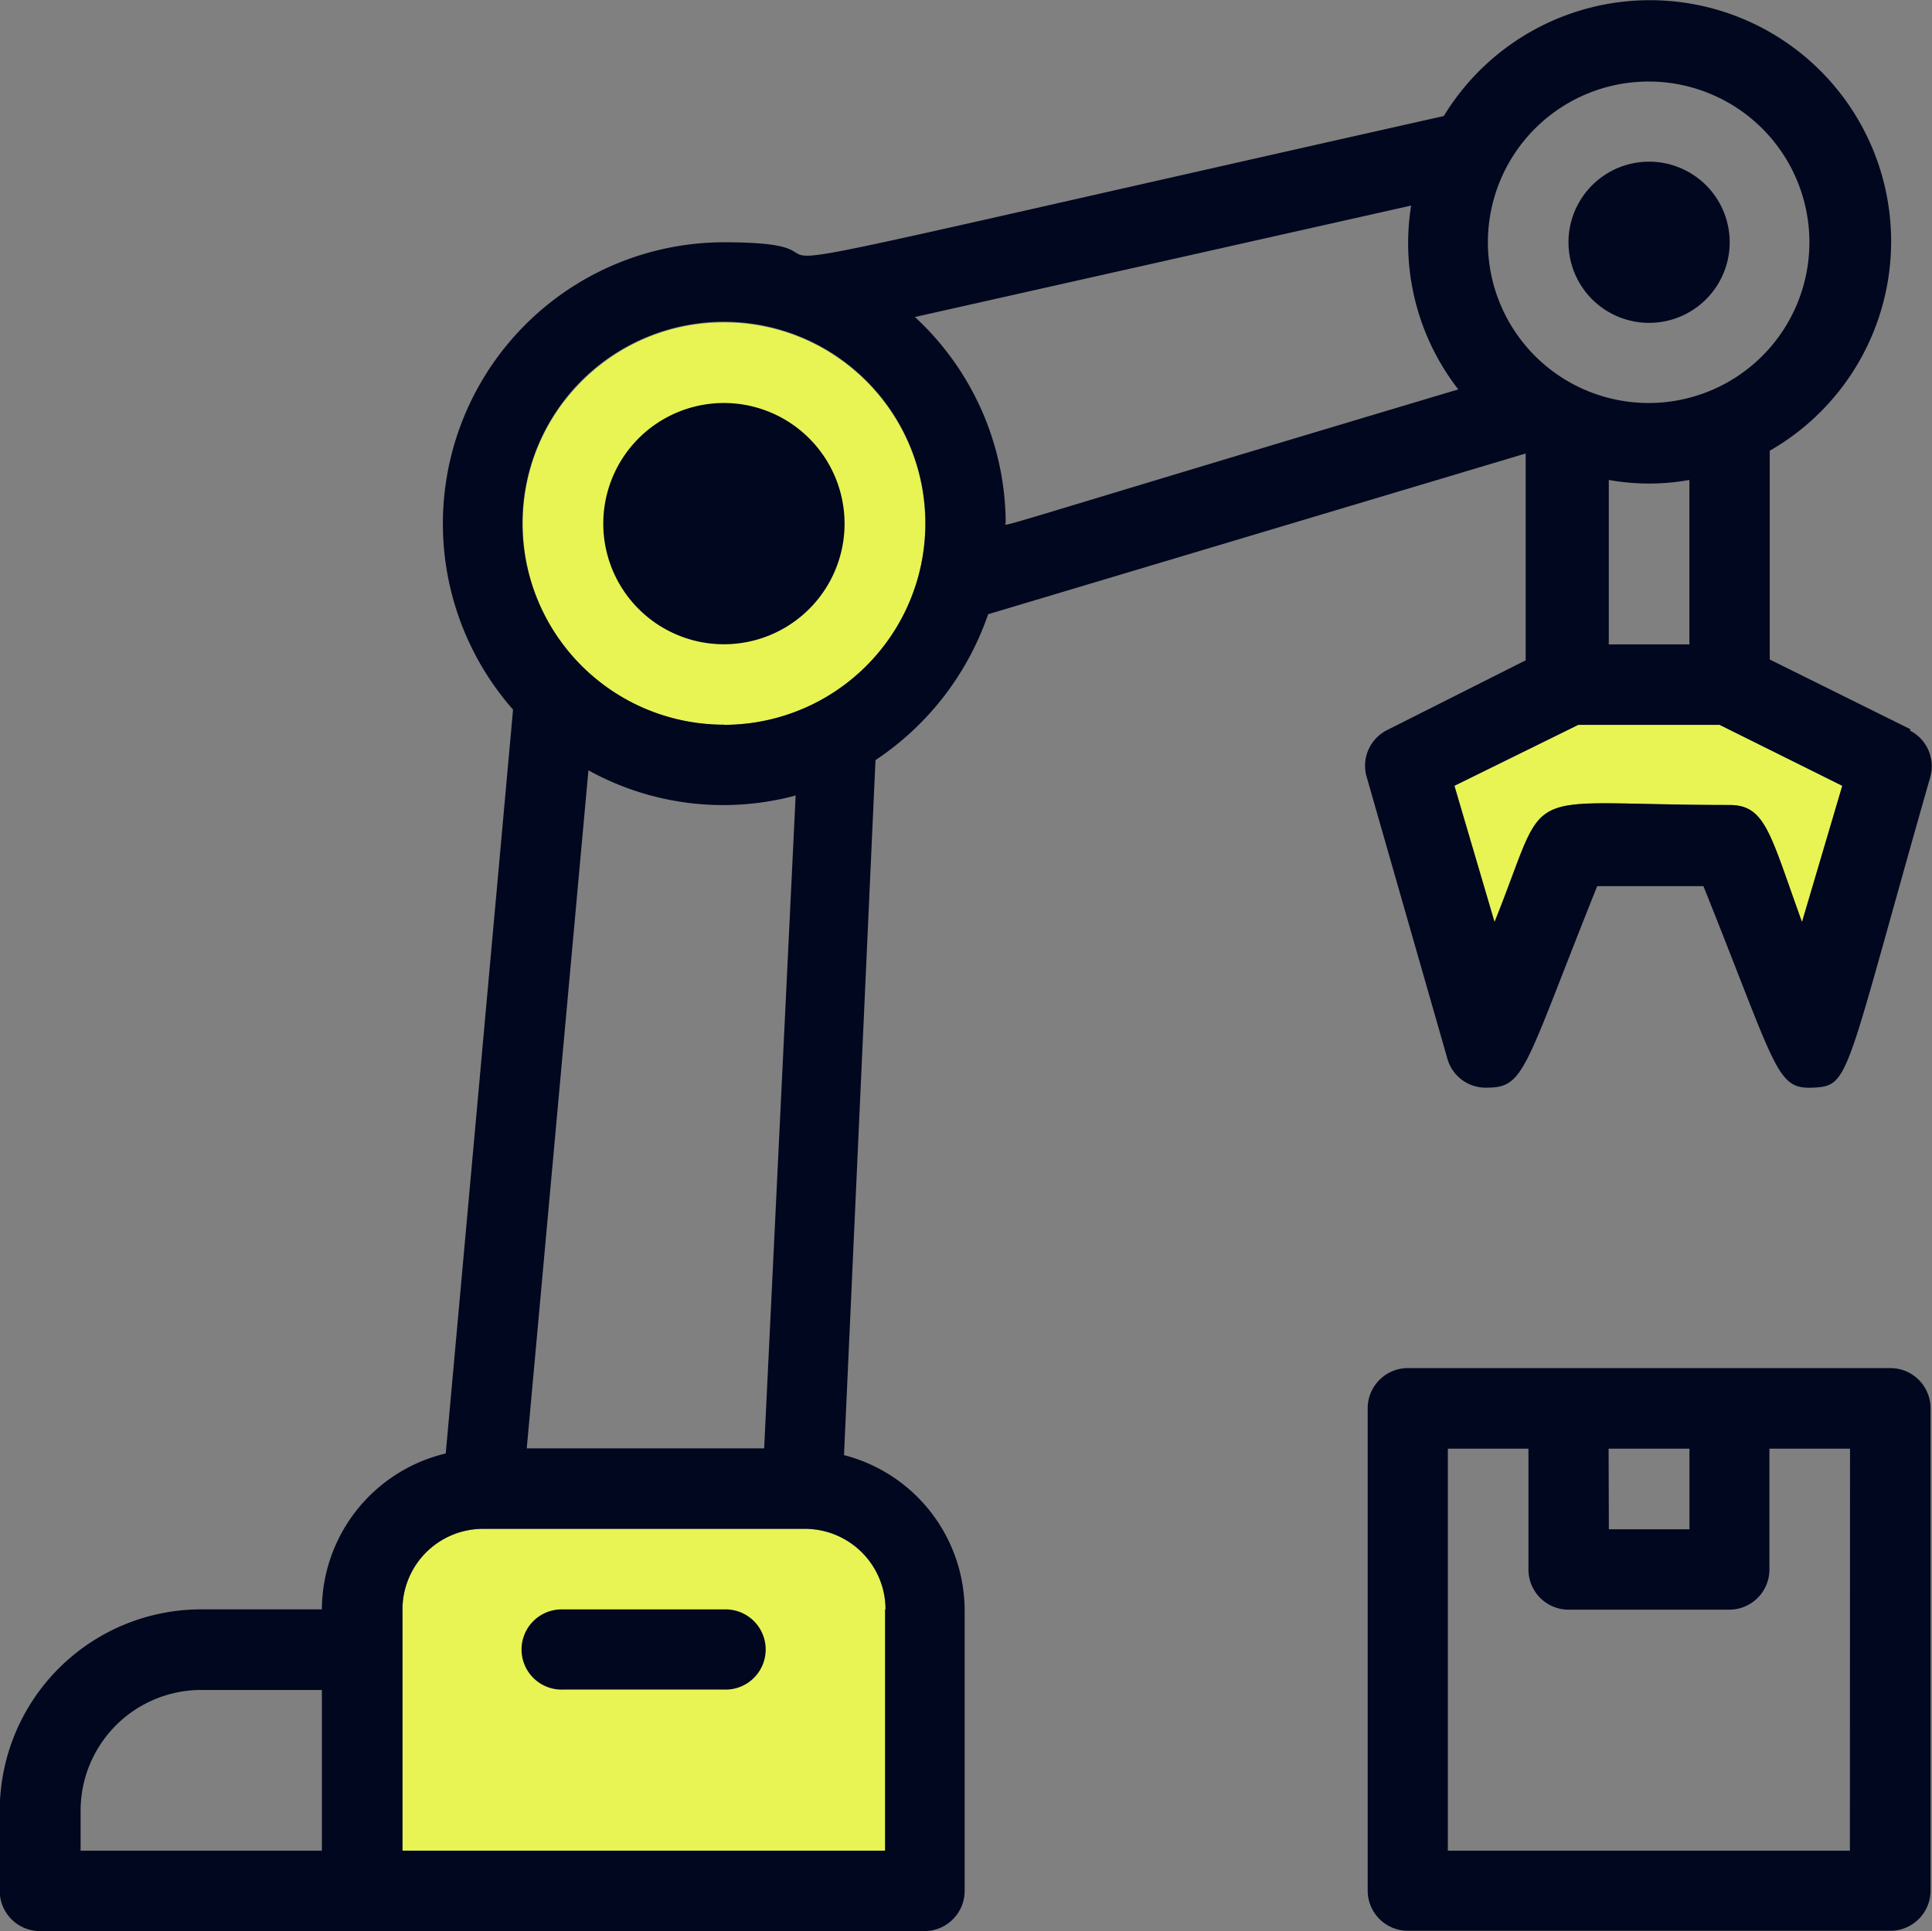
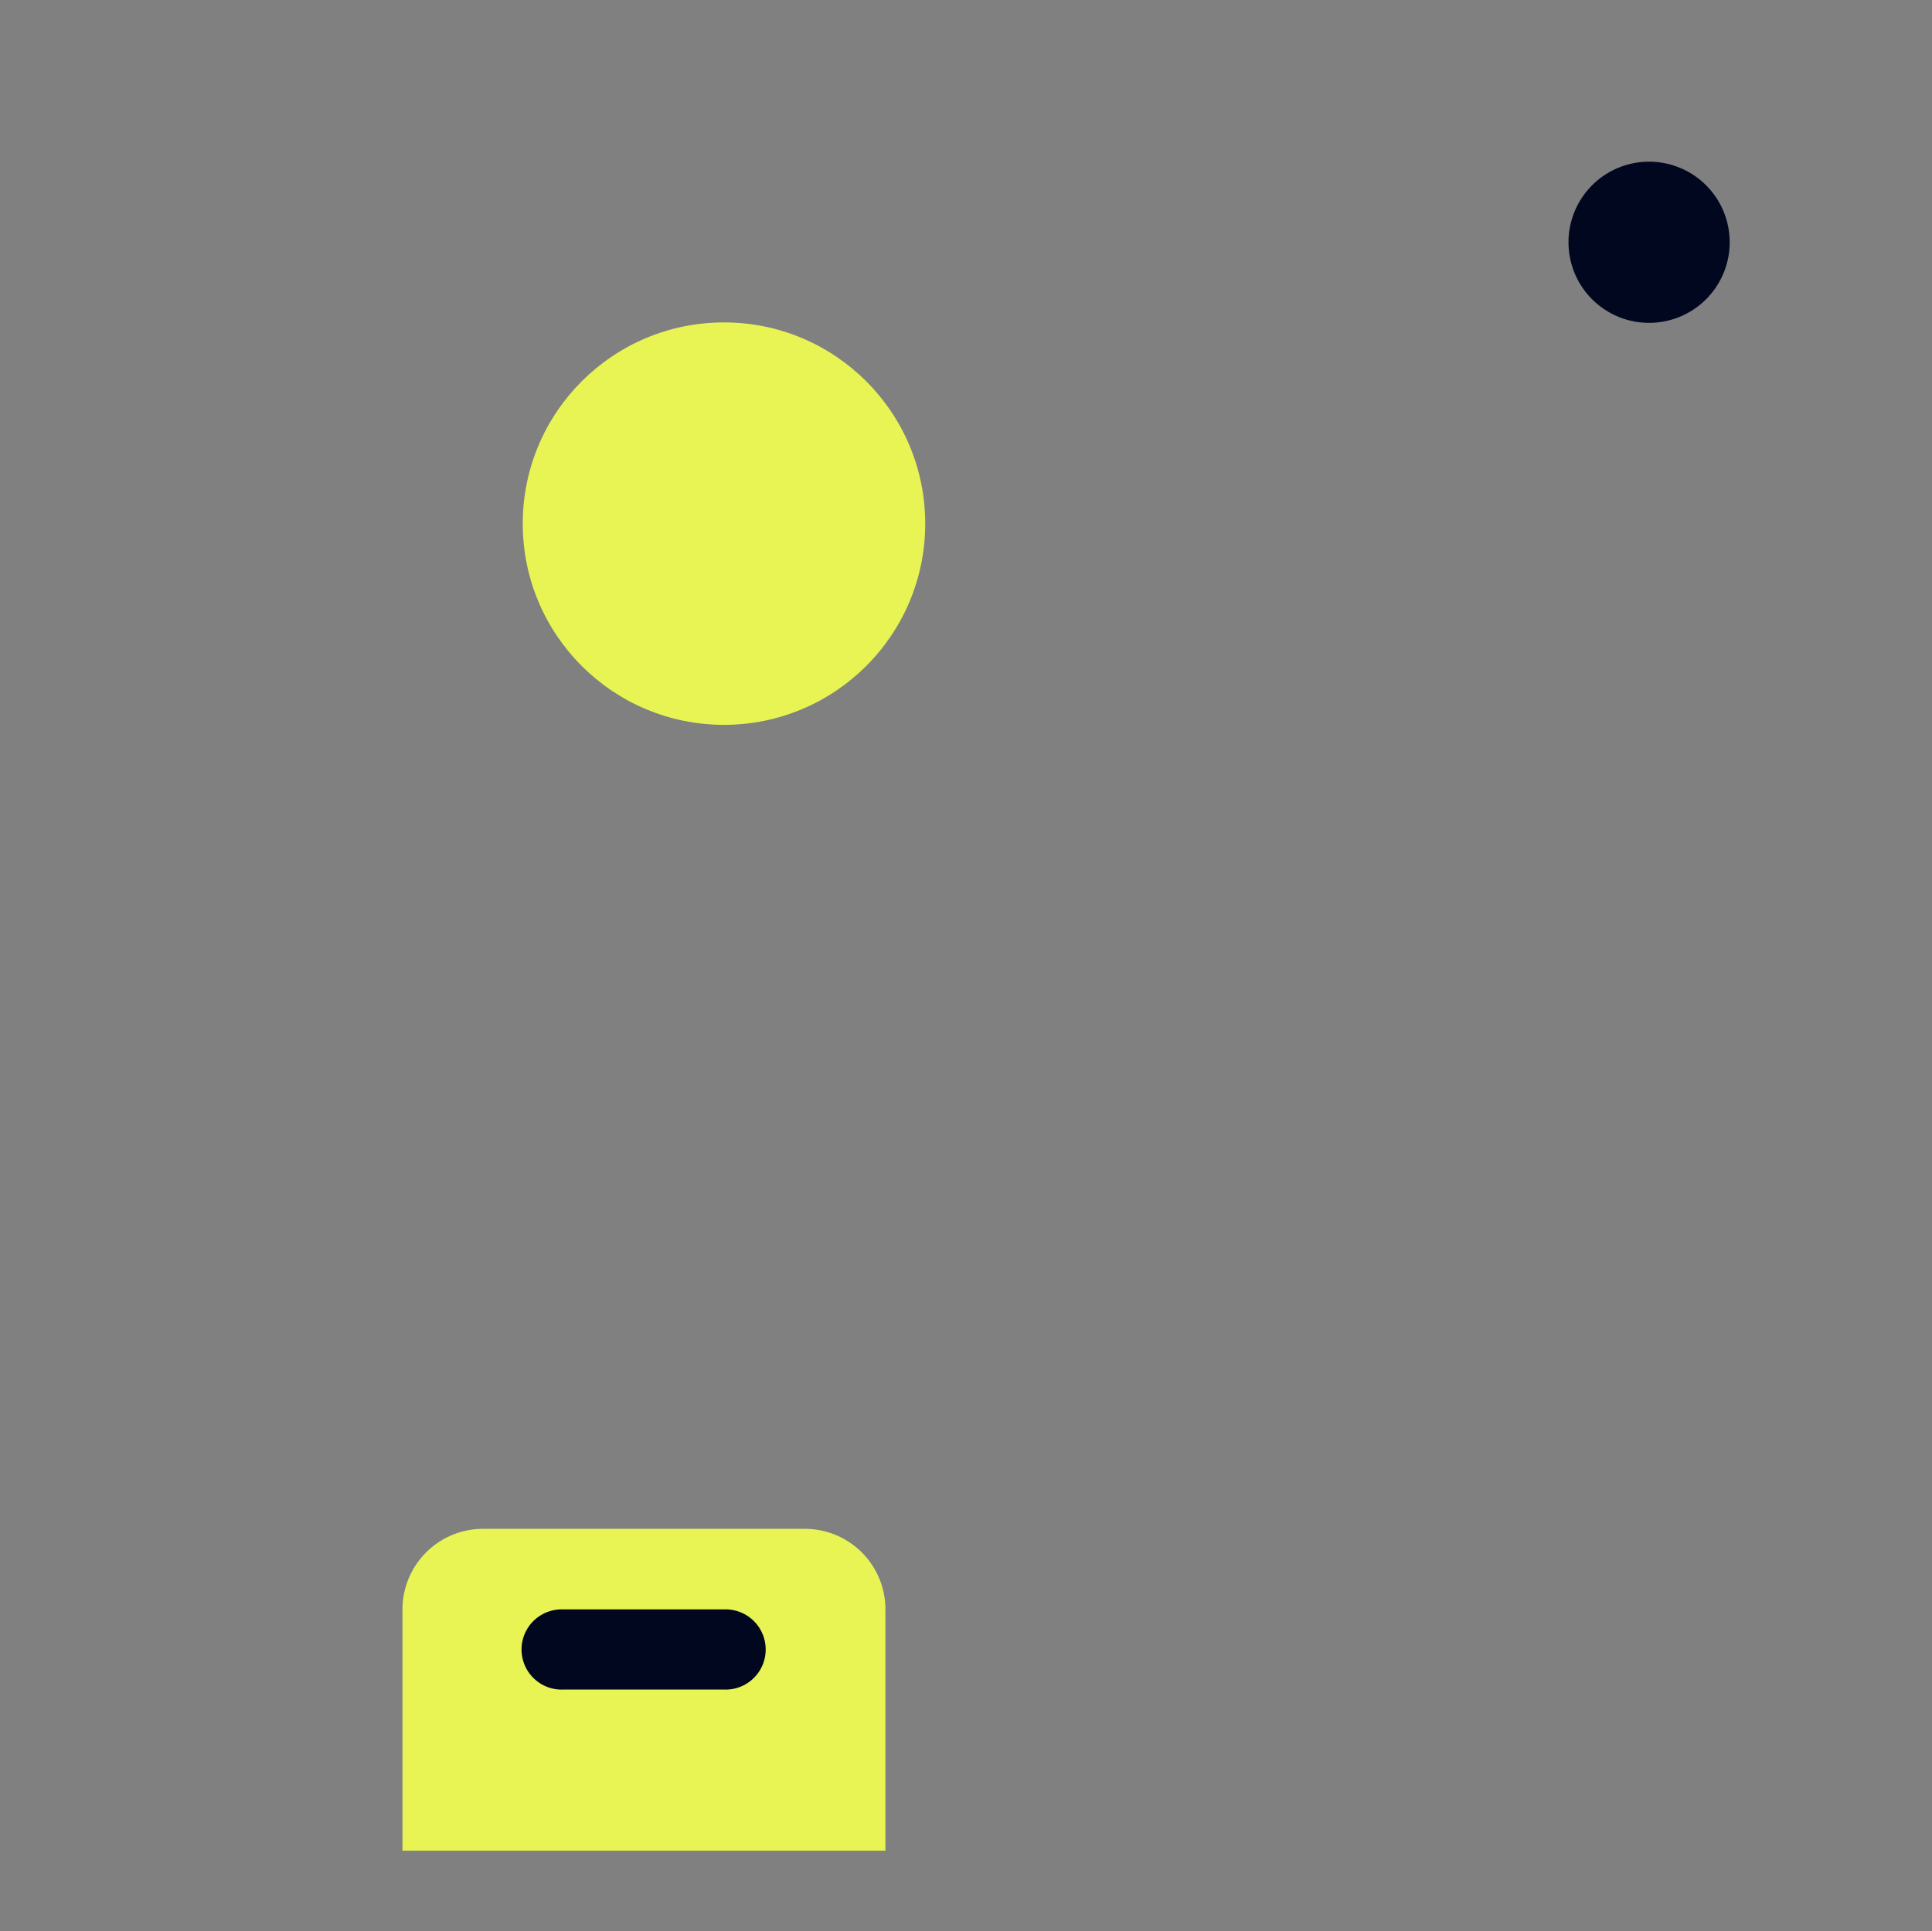
<svg xmlns="http://www.w3.org/2000/svg" width="30.683" height="30.675" viewBox="0 0 30.683 30.675">
  <rect x="0" y="0" width="30.683" height="30.675" fill="#808080" stroke="none" />
  <defs>
    <style>.a{fill:#e7f453;}.b{fill:#fff;}.c{fill:#00071f;}</style>
  </defs>
  <g transform="translate(-0.47 -0.465)">
    <g transform="translate(6.862 5.586)">
      <path class="a" d="M18.175,43.722H10.51V39.89a1.28,1.28,0,0,1,1.28-1.28H16.9a1.28,1.28,0,0,1,1.28,1.28v3.832Z" transform="translate(-10.51 -19.448)" />
      <circle class="a" cx="3.196" cy="3.196" r="3.196" transform="translate(1.91)" />
-       <circle class="b" cx="0.637" cy="0.637" r="0.637" transform="translate(4.469 2.559)" />
-       <path class="a" d="M42.269,21.682c-.509-1.407-.579-1.859-1.152-1.859-3.463,0-2.82-.4-3.731,1.859l-.637-2.164,1.967-.968h2.247l1.948.968Z" transform="translate(-20.045 -12.158)" />
    </g>
-     <path class="c" d="M42.891,34.6H35.227a.638.638,0,0,0-.637.637V42.9a.638.638,0,0,0,.637.637h7.665a.638.638,0,0,0,.637-.637V35.237A.638.638,0,0,0,42.891,34.6Zm-4.475,1.28H39.7v1.28h-1.28Zm3.832,6.385H35.863V35.88h1.28V37.8a.638.638,0,0,0,.637.637h2.553a.638.638,0,0,0,.637-.637V35.88h1.28Z" transform="translate(-12.399 -12.405)" />
-     <path class="c" d="M30.811,12.048,28.576,10.94V7.624A3.831,3.831,0,1,0,23.4,2.308C9.23,5.491,15.042,4.313,11.967,4.313a4.47,4.47,0,0,0-3.349,7.423L7.549,23.551a2.558,2.558,0,0,0-1.967,2.476H3.666a3.2,3.2,0,0,0-3.2,3.2V30.5a.638.638,0,0,0,.637.637h14.05a.638.638,0,0,0,.637-.637V26.034a2.553,2.553,0,0,0-1.916-2.457l.5-11.039a4.554,4.554,0,0,0,1.789-2.317l8.537-2.553v3.285l-2.2,1.108a.633.633,0,0,0-.325.745l1.28,4.469a.63.63,0,0,0,.637.465c.6,0,.586-.312,1.744-3.2h1.687c1.178,2.935,1.152,3.228,1.744,3.2s.49-.14,1.859-4.934a.636.636,0,0,0-.325-.738ZM5.582,29.86H1.75v-.637a1.918,1.918,0,0,1,1.916-1.916H5.582Zm8.944-3.832V29.86H6.862V26.028a1.28,1.28,0,0,1,1.28-1.28h5.112a1.28,1.28,0,0,1,1.28,1.28ZM8.835,23.475,9.815,12.7a4.423,4.423,0,0,0,3.291.4l-.5,10.37H8.835Zm3.132-11.5a3.2,3.2,0,1,1,3.2-3.2A3.2,3.2,0,0,1,11.967,11.978Zm4.475-3.2A4.478,4.478,0,0,0,15,5.5l7.881-1.77A3.782,3.782,0,0,0,23.63,6.65c-7.563,2.26-7.194,2.19-7.194,2.126ZM24.1,4.313a2.553,2.553,0,1,1,2.553,2.553A2.553,2.553,0,0,1,24.1,4.313Zm3.2,3.775V10.7h-1.28V8.088a3.6,3.6,0,0,0,1.28,0Zm1.789,7.022c-.509-1.407-.579-1.859-1.152-1.859-3.463,0-2.82-.4-3.731,1.859l-.637-2.164,1.967-.968H27.78l1.948.968Z" />
    <path class="c" d="M16.709,40.62H14.157a.637.637,0,1,0,0,1.273h2.553a.637.637,0,1,0,0-1.273Z" transform="translate(-4.742 -14.592)" />
    <path class="c" d="M40.88,7.059A1.28,1.28,0,1,0,39.6,5.78,1.28,1.28,0,0,0,40.88,7.059Z" transform="translate(-14.22 -1.466)" />
-     <path class="c" d="M17.436,10.52a1.916,1.916,0,1,0,1.916,1.916A1.918,1.918,0,0,0,17.436,10.52Z" transform="translate(-5.469 -3.654)" />
  </g>
</svg>